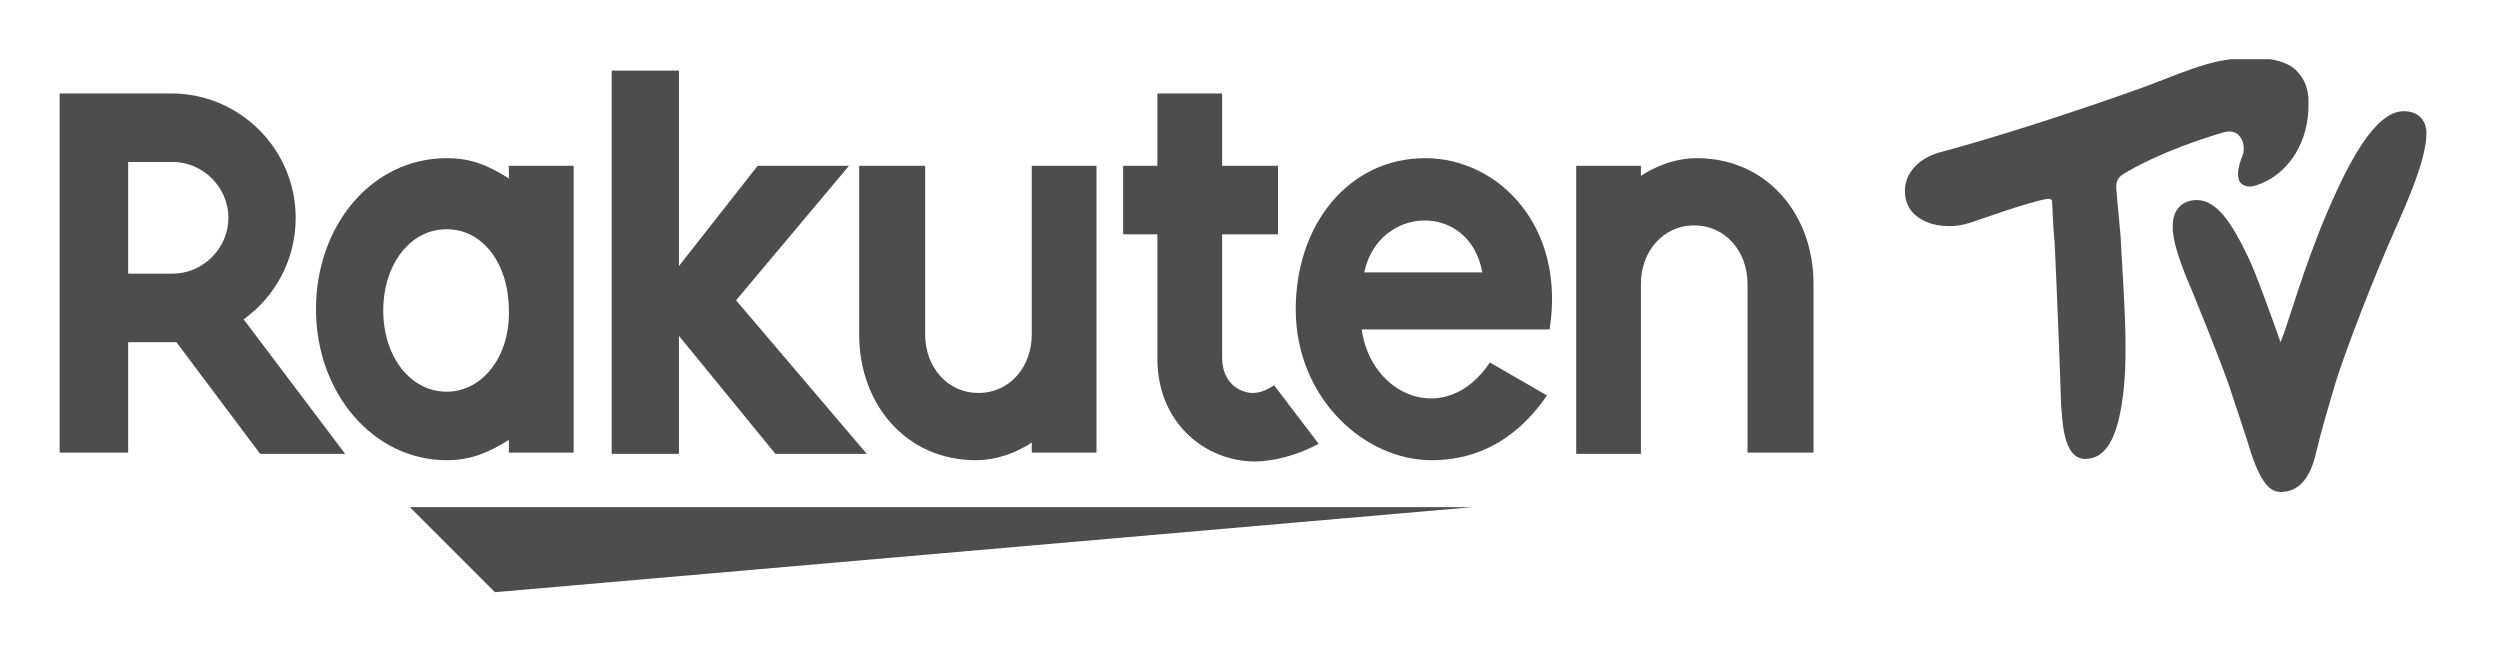
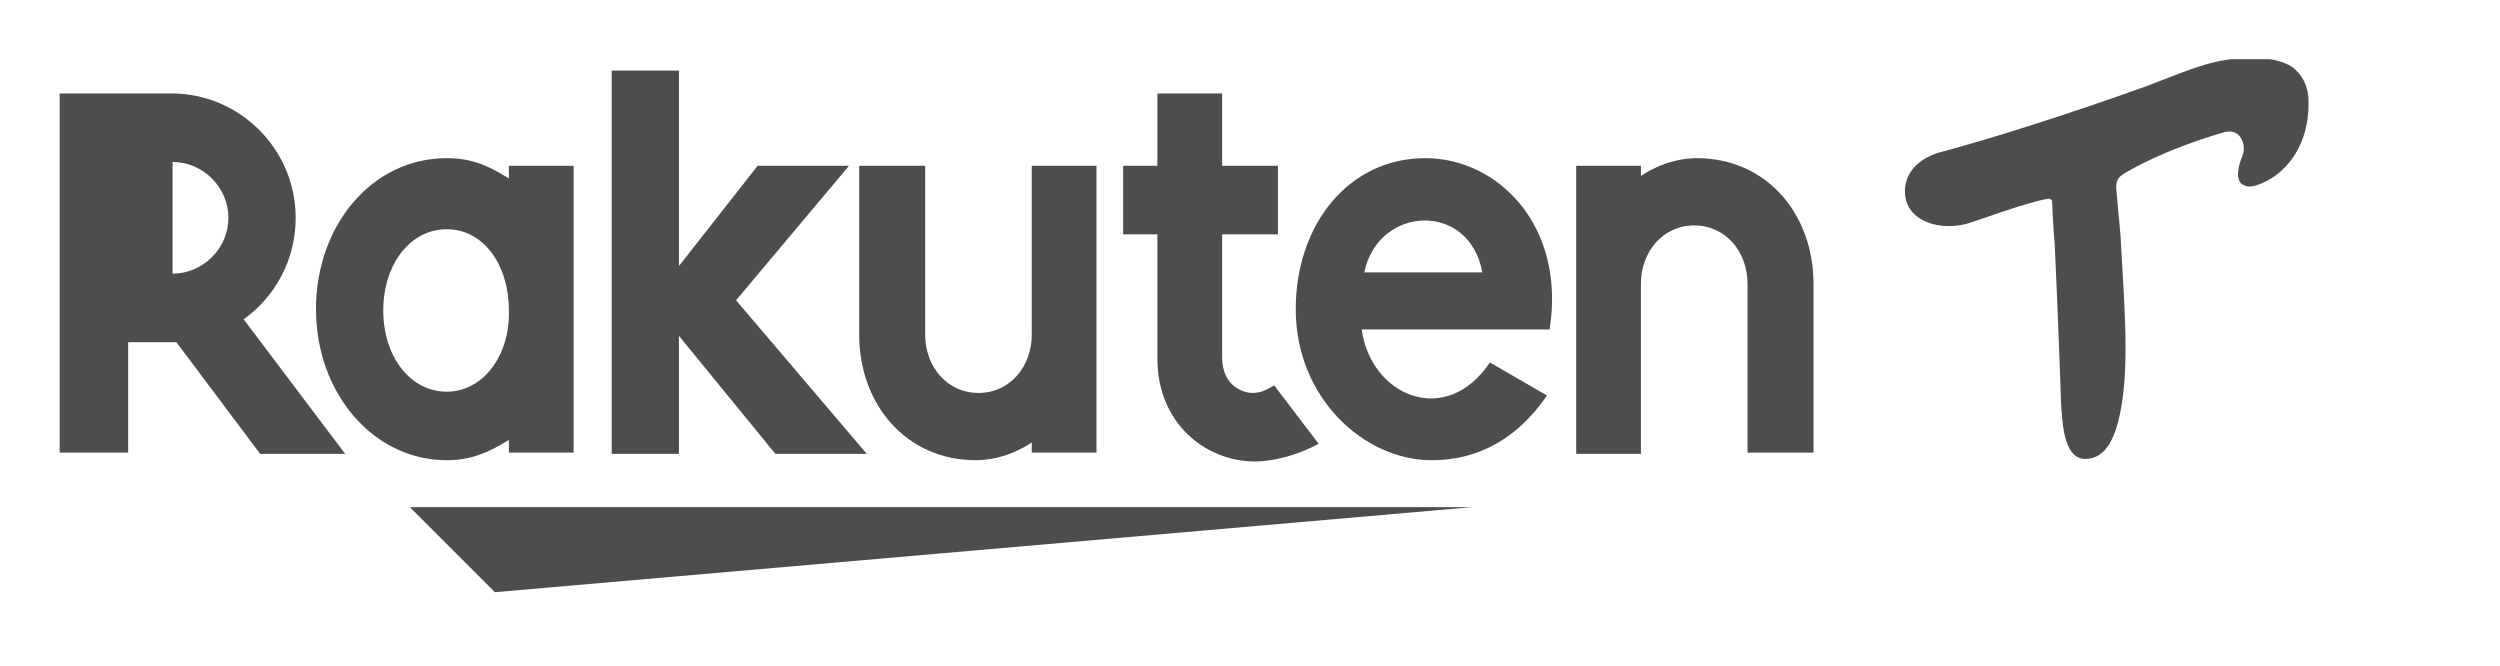
<svg xmlns="http://www.w3.org/2000/svg" width="169" height="45" viewBox="0 0 169 45" fill="none">
  <g clip-path="url(#clip0_309_6112)" filter="url(#filter0_d_309_6112)">
    <path d="M99.516 30.284H27.709L33.458 36.032L99.516 30.284Z" fill="#4D4D4D" />
    <path d="M34.401 7.206V8.064C33.029 7.206 31.913 6.692 30.198 6.692C25.136 6.692 21.361 11.239 21.361 16.901C21.361 22.563 25.222 27.11 30.198 27.11C31.828 27.11 33.029 26.595 34.401 25.737V26.595H38.777V7.206H34.401ZM30.198 22.477C27.71 22.477 25.908 20.075 25.908 16.987C25.908 13.898 27.71 11.496 30.198 11.496C32.685 11.496 34.401 13.898 34.401 16.987C34.487 19.989 32.685 22.477 30.198 22.477Z" fill="#4D4D4D" />
    <path d="M69.747 7.207V18.617C69.747 20.762 68.289 22.563 66.144 22.563C63.999 22.563 62.541 20.762 62.541 18.617V7.207H58.08V18.617C58.08 23.335 61.254 27.11 65.972 27.11C68.117 27.11 69.747 25.909 69.747 25.909V26.595H74.123V7.207H69.747Z" fill="#4D4D4D" />
    <path d="M110.927 26.681V15.185C110.927 13.04 112.385 11.239 114.53 11.239C116.675 11.239 118.133 13.04 118.133 15.185V26.595H122.594V15.185C122.594 10.466 119.42 6.692 114.701 6.692C112.557 6.692 110.927 7.893 110.927 7.893V7.206H106.551V26.681H110.927Z" fill="#4D4D4D" />
-     <path d="M8.664 26.681V19.131H11.924L17.586 26.681H23.334L16.471 17.587C18.616 16.043 19.988 13.555 19.988 10.724C19.988 6.091 16.214 2.316 11.581 2.316H4.031V26.595H8.664V26.681ZM8.664 6.949H11.667C13.726 6.949 15.441 8.665 15.441 10.724C15.441 12.783 13.726 14.499 11.667 14.499H8.664V6.949Z" fill="#4D4D4D" />
+     <path d="M8.664 26.681V19.131H11.924L17.586 26.681H23.334L16.471 17.587C18.616 16.043 19.988 13.555 19.988 10.724C19.988 6.091 16.214 2.316 11.581 2.316H4.031V26.595H8.664V26.681ZM8.664 6.949H11.667C13.726 6.949 15.441 8.665 15.441 10.724C15.441 12.783 13.726 14.499 11.667 14.499V6.949Z" fill="#4D4D4D" />
    <path d="M86.133 22.048C85.704 22.306 85.275 22.563 84.675 22.563C83.988 22.563 82.616 22.048 82.616 20.161V11.839H86.391V7.206H82.616V2.316H78.24V7.206H75.924V11.839H78.24V20.247C78.24 24.622 81.501 27.196 84.846 27.196C86.047 27.196 87.763 26.767 89.136 25.995L86.133 22.048Z" fill="#4D4D4D" />
    <path d="M49.758 16.3L57.393 7.207H51.216L45.897 13.984V0.772H41.35V26.681H45.897V18.703L52.417 26.681H58.594L49.758 16.3Z" fill="#4D4D4D" />
    <path d="M96.342 6.692C91.195 6.692 87.592 11.153 87.592 16.901C87.592 22.906 92.224 27.11 96.771 27.11C99.088 27.11 102.09 26.338 104.578 22.735L100.718 20.504C97.715 24.965 92.653 22.735 92.053 18.273H104.75C105.865 11.324 101.318 6.692 96.342 6.692ZM100.203 14.413H92.224C93.168 9.866 99.345 9.609 100.203 14.413Z" fill="#4D4D4D" />
    <path d="M143.098 9.18C143.013 8.408 143.013 8.064 143.613 7.721C144.042 7.464 146.187 6.177 150.219 4.976C150.734 4.804 151.163 4.89 151.42 5.233C151.677 5.577 151.763 6.091 151.592 6.52C151.248 7.378 151.163 8.064 151.506 8.408C151.849 8.665 152.192 8.751 153.222 8.236C154.594 7.55 156.139 5.748 156.053 2.831C156.053 1.802 155.624 1.03 154.937 0.515C154.251 0.086 153.307 -0.086 152.364 -0.086C149.79 -0.086 148.503 0.515 145.157 1.802C140.439 3.518 134.519 5.405 131.259 6.263C129.887 6.606 128.771 7.55 128.771 8.922C128.771 11.067 131.345 11.668 133.147 11.067C133.49 10.981 137.179 9.609 138.466 9.437C138.637 9.437 138.723 9.523 138.723 9.609C138.723 9.78 138.809 11.668 138.895 12.44C139.066 15.957 139.324 22.82 139.324 23.249C139.409 24.193 139.409 27.024 140.954 27.024C142.412 27.024 143.098 25.48 143.441 23.249C143.956 20.075 143.527 15.614 143.356 12.011C143.27 11.153 143.098 9.18 143.098 9.18Z" fill="#4D4D4D" />
-     <path d="M162.487 3.517C160.514 3.517 158.712 7.121 157.34 10.295C155.624 14.327 154.68 17.93 154.165 19.131C153.736 17.93 152.535 14.499 151.935 13.297C150.905 11.153 149.876 9.523 148.503 9.523C147.731 9.523 146.873 9.952 146.873 11.324C146.873 12.268 147.302 13.469 147.731 14.584C147.903 14.928 150.476 21.276 150.819 22.477C150.819 22.477 152.106 26.338 152.192 26.681C152.964 28.997 153.651 29.255 154.165 29.255C154.937 29.255 156.053 28.911 156.567 26.595C156.911 25.137 157.425 23.421 157.854 21.962C158.626 19.474 160.514 14.67 161.801 11.753C162.83 9.437 164.031 6.692 164.031 4.976C164.031 4.375 163.688 3.517 162.487 3.517Z" fill="#4D4D4D" />
  </g>
  <defs>
    <filter id="filter0_d_309_6112" x="0.031" y="0" width="168" height="44.032" filterUnits="userSpaceOnUse" color-interpolation-filters="sRGB">
      <feFlood flood-opacity="0" result="BackgroundImageFix" />
      <feColorMatrix in="SourceAlpha" type="matrix" values="0 0 0 0 0 0 0 0 0 0 0 0 0 0 0 0 0 0 127 0" result="hardAlpha" />
      <feOffset dy="4" />
      <feGaussianBlur stdDeviation="2" />
      <feComposite in2="hardAlpha" operator="out" />
      <feColorMatrix type="matrix" values="0 0 0 0 0 0 0 0 0 0 0 0 0 0 0 0 0 0 0.25 0" />
      <feBlend mode="normal" in2="BackgroundImageFix" result="effect1_dropShadow_309_6112" />
      <feBlend mode="normal" in="SourceGraphic" in2="effect1_dropShadow_309_6112" result="shape" />
    </filter>
    <clipPath id="clip0_309_6112">
      <rect width="160" height="36.032" fill="white" transform="translate(4.031)" />
    </clipPath>
  </defs>
</svg>